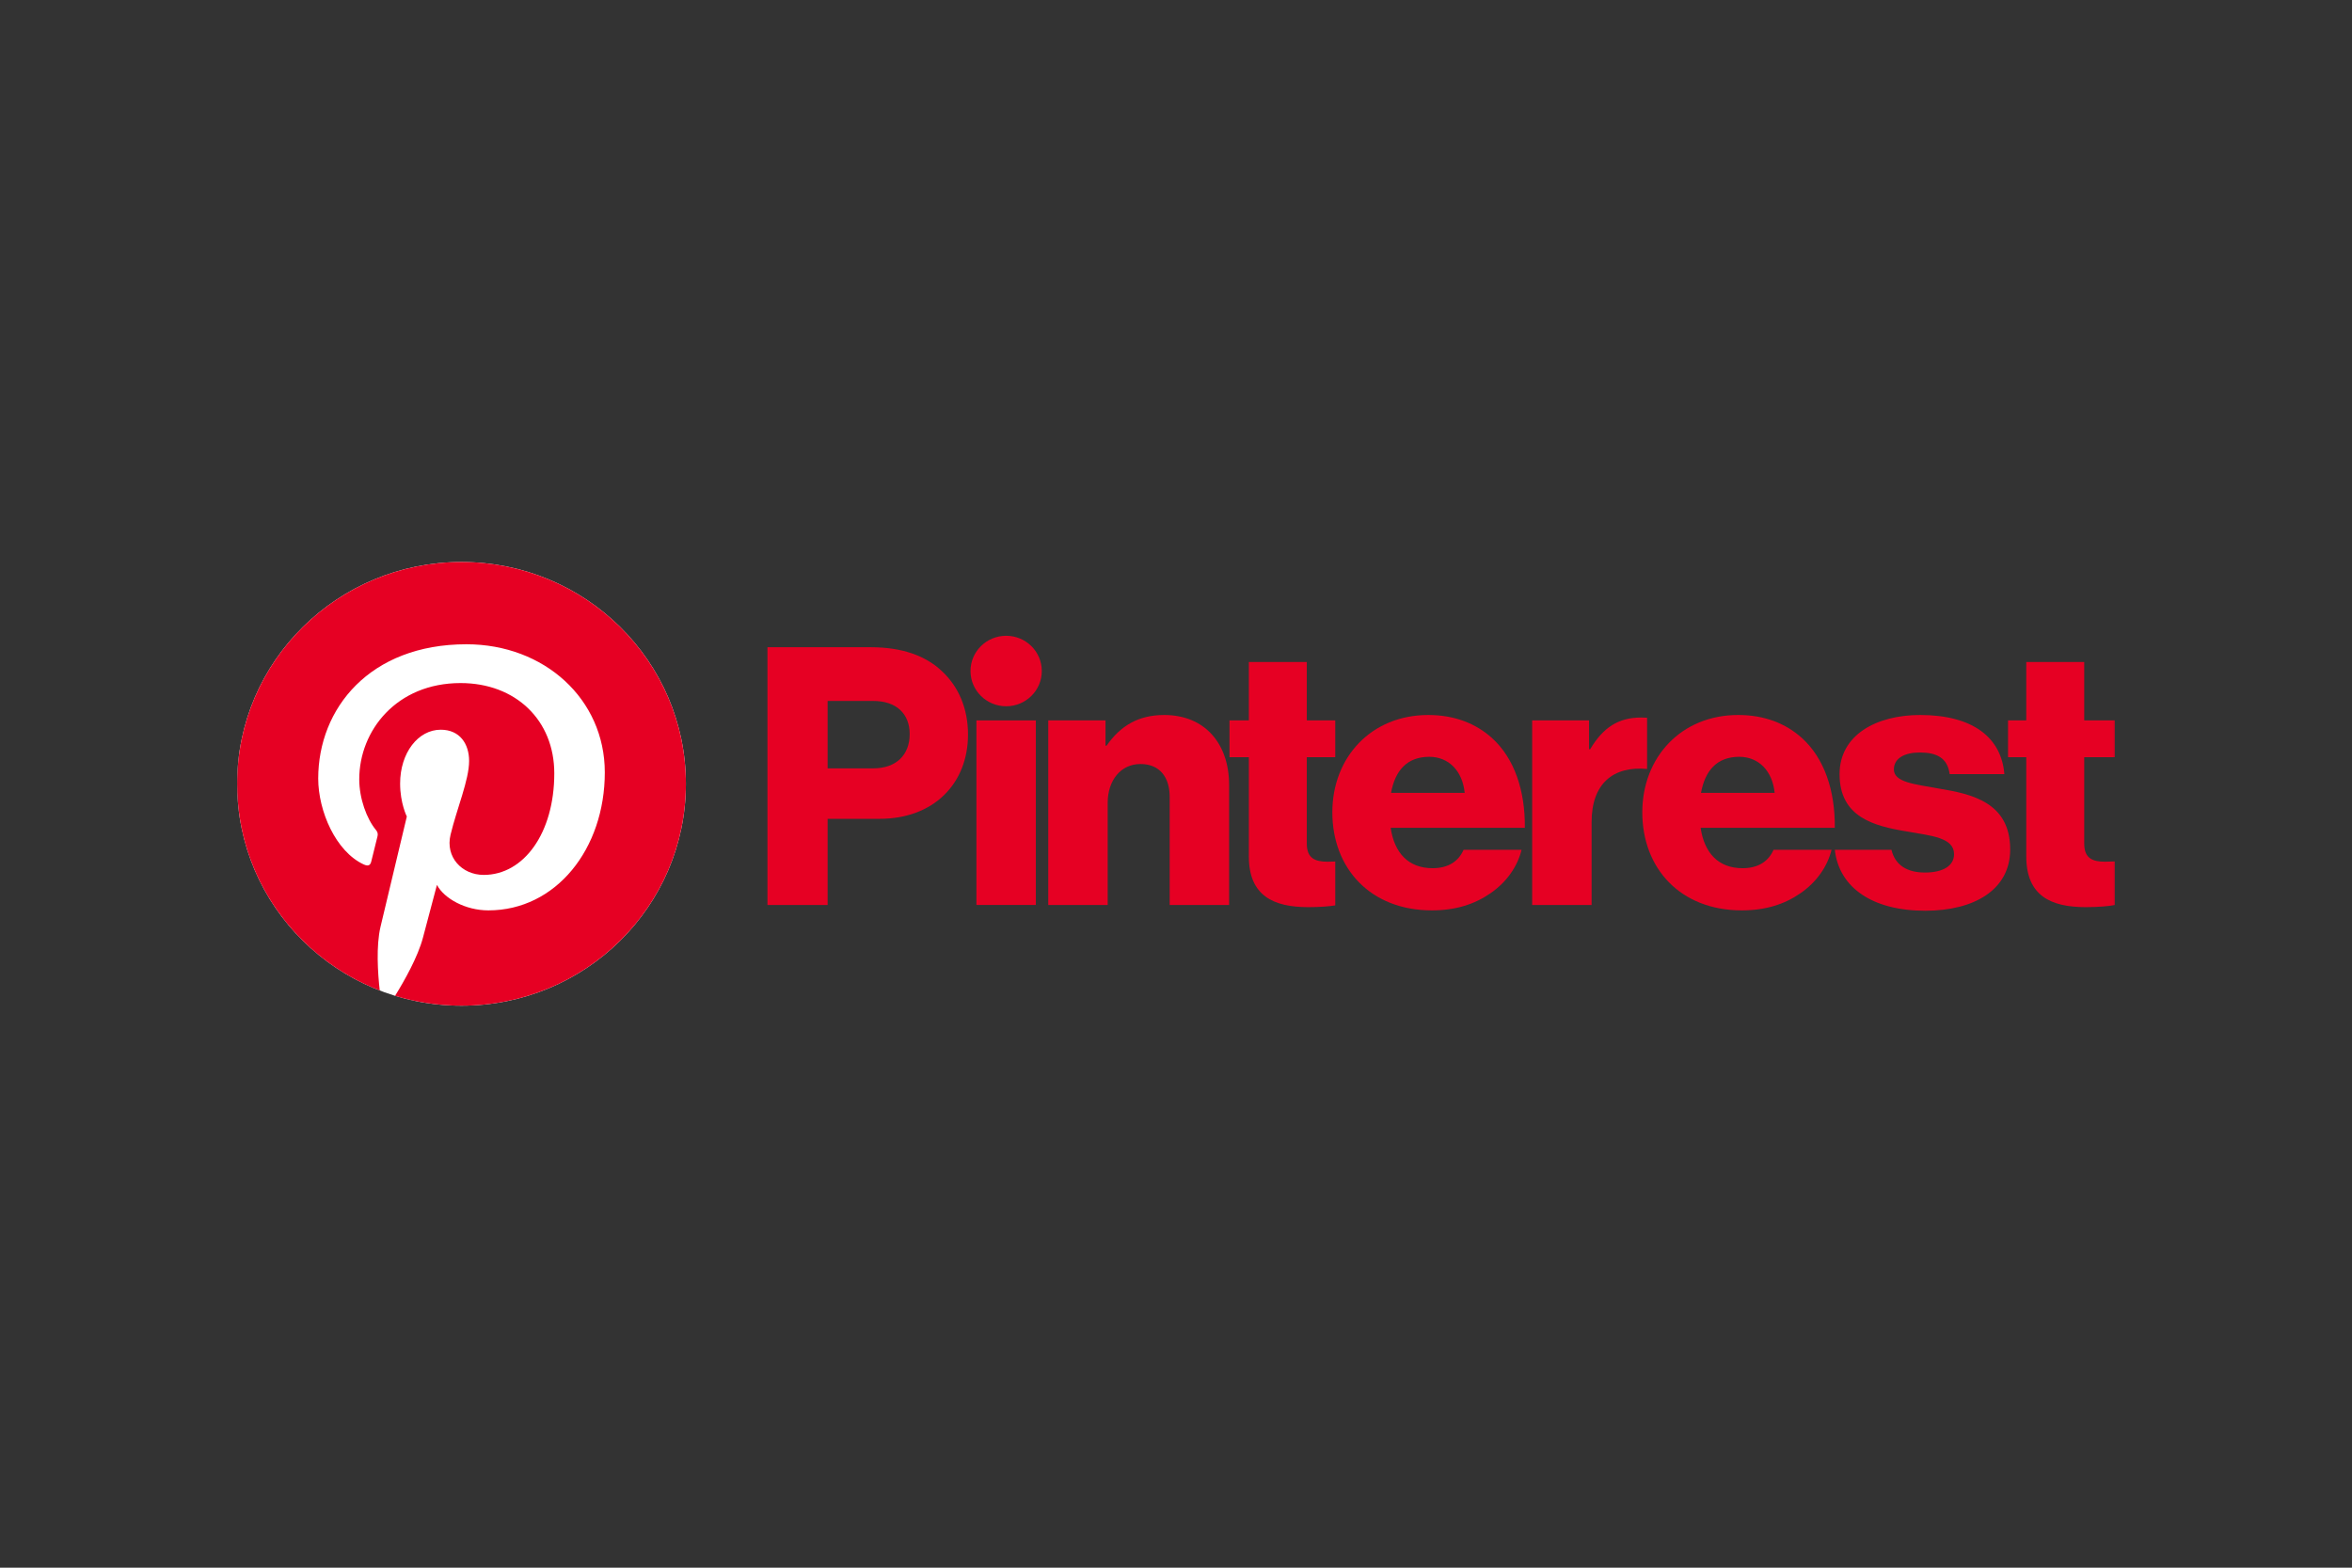
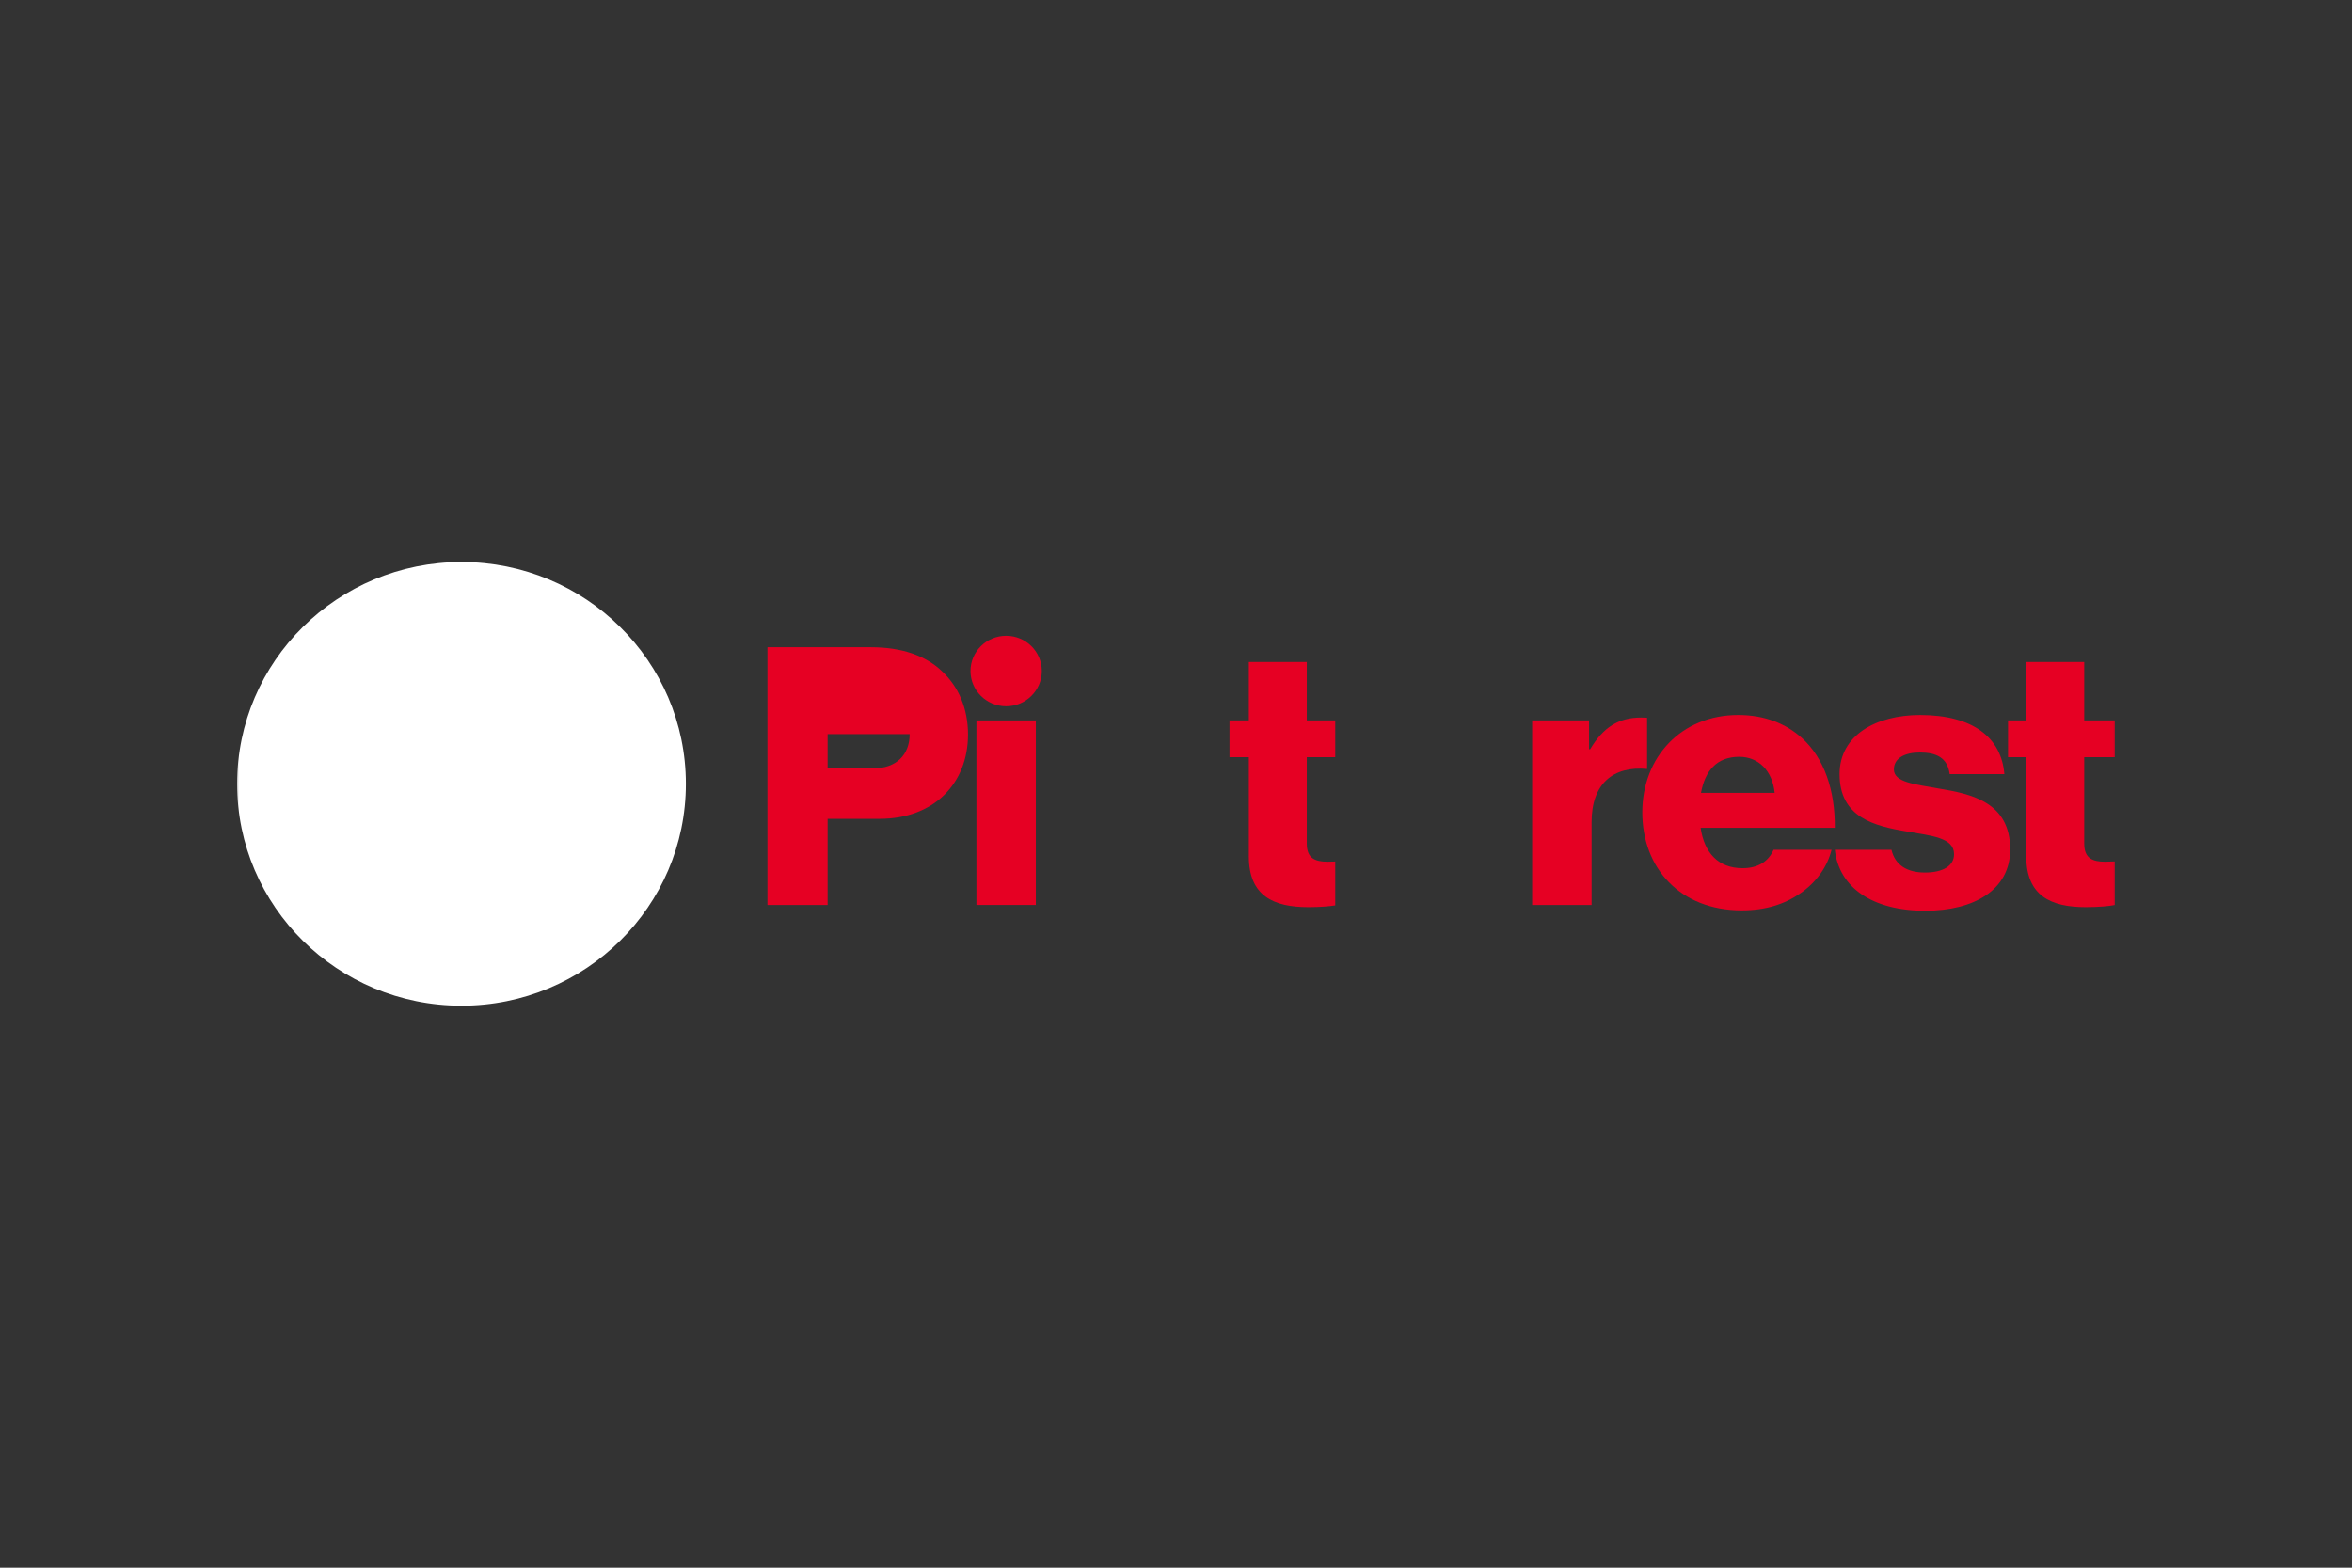
<svg xmlns="http://www.w3.org/2000/svg" width="300" height="200" viewBox="0 0 300 200" fill="none">
  <rect x="0" y="0" width="300" height="200" fill="#333333" stroke="none" />
  <g clip-path="url(#clip0_906_982)">
    <path d="M124.543 91.907H132.123V115.453H124.543V91.907Z" fill="#E60023" />
    <mask id="mask0_906_982" style="mask-type:luminance" maskUnits="userSpaceOnUse" x="30" y="71" width="240" height="58">
      <path d="M30 71H270V129H30V71Z" fill="white" />
    </mask>
    <g mask="url(#mask0_906_982)">
-       <path d="M133.707 91.907H141.008V95.126H141.148C142.915 92.597 145.194 91.217 148.496 91.217C153.704 91.217 156.774 94.896 156.774 100.139V115.453H149.193V101.657C149.193 99.173 147.938 97.471 145.473 97.471C142.962 97.471 141.287 99.541 141.287 102.438V115.453H133.707V91.907Z" fill="#E60023" />
      <path d="M132.883 85.607C132.883 83.124 130.847 81.111 128.336 81.111C125.825 81.111 123.789 83.124 123.789 85.607C123.789 88.091 125.825 90.103 128.336 90.103C130.847 90.103 132.883 88.091 132.883 85.607Z" fill="#E60023" />
      <path d="M210.089 91.567C209.873 91.548 209.625 91.539 209.335 91.539C206.451 91.539 204.498 92.781 202.824 95.586H202.685V91.907H195.43V115.453H203.01V104.876C203.01 99.975 205.755 97.704 210.089 98.1V91.567Z" fill="#E60023" />
      <path d="M247.287 100.599C244.264 100.047 241.567 99.817 241.567 98.162C241.567 96.69 243.009 96 244.869 96C246.962 96 248.403 96.644 248.682 98.76H255.658C255.286 94.115 251.659 91.217 244.916 91.217C239.288 91.217 234.638 93.793 234.638 98.76C234.638 104.278 239.056 105.382 243.195 106.072C246.357 106.624 249.241 106.854 249.241 108.969C249.241 110.487 247.799 111.315 245.52 111.315C243.234 111.315 241.722 110.358 241.258 108.417H234.035C234.567 113.258 238.863 116.189 245.567 116.189C251.798 116.189 256.402 113.522 256.402 108.372C256.402 102.347 251.473 101.289 247.287 100.599Z" fill="#E60023" />
      <path d="M221.847 96.551C224.312 96.551 226.079 98.345 226.358 101.15H216.964C217.475 98.345 218.964 96.551 221.847 96.551ZM222.266 110.762C219.15 110.762 217.382 108.784 216.917 105.611H234.031C234.078 100.828 232.683 96.735 229.846 94.16C227.8 92.32 225.102 91.216 221.707 91.216C214.453 91.216 209.477 96.597 209.477 103.634C209.477 110.762 214.313 116.143 222.172 116.143C225.195 116.143 227.614 115.361 229.613 113.981C231.706 112.555 233.101 110.532 233.613 108.417H226.218C225.567 109.888 224.265 110.762 222.266 110.762Z" fill="#E60023" />
      <path d="M269.753 109.9C269.402 109.914 268.93 109.934 268.497 109.934C266.869 109.934 265.846 109.474 265.846 107.634V96.597H269.753V91.906H265.846V84.456H258.452V91.906H256.125V96.597H258.452V109.244C258.452 114.303 261.614 115.729 266.032 115.729C267.718 115.729 268.992 115.604 269.753 115.457V109.9Z" fill="#E60023" />
      <path d="M170.313 109.911C170.01 109.922 169.661 109.934 169.335 109.934C167.708 109.934 166.684 109.474 166.684 107.634V96.597H170.313V91.906H166.684V84.456H159.29V91.906H156.824V96.597H159.29V109.244C159.29 114.303 162.452 115.729 166.87 115.729C168.365 115.729 169.536 115.63 170.313 115.506V109.911Z" fill="#E60023" />
-       <path d="M186.823 101.15C186.544 98.345 184.776 96.551 182.312 96.551C179.428 96.551 177.94 98.345 177.429 101.15H186.823ZM169.941 103.634C169.941 96.597 174.917 91.217 182.172 91.217C185.567 91.217 188.264 92.32 190.311 94.16C193.148 96.735 194.542 100.828 194.496 105.611H177.382C177.847 108.784 179.614 110.762 182.73 110.762C184.73 110.762 186.032 109.888 186.683 108.417H194.077C193.566 110.532 192.171 112.555 190.078 113.981C188.078 115.361 185.66 116.143 182.637 116.143C174.778 116.143 169.941 110.762 169.941 103.634Z" fill="#E60023" />
-       <path d="M111.378 98.023C114.355 98.023 116.029 96.276 116.029 93.654C116.029 91.033 114.308 89.423 111.378 89.423H105.565V98.023H111.378ZM97.891 82.571H111.054C115.1 82.571 118.076 83.675 120.123 85.606C122.262 87.584 123.471 90.389 123.471 93.7C123.471 100.001 119.053 104.462 112.217 104.462H105.565V115.453H97.891V82.571Z" fill="#E60023" />
+       <path d="M111.378 98.023C114.355 98.023 116.029 96.276 116.029 93.654H105.565V98.023H111.378ZM97.891 82.571H111.054C115.1 82.571 118.076 83.675 120.123 85.606C122.262 87.584 123.471 90.389 123.471 93.7C123.471 100.001 119.053 104.462 112.217 104.462H105.565V115.453H97.891V82.571Z" fill="#E60023" />
      <path d="M87.486 100.001C87.486 115.631 74.672 128.303 58.866 128.303C43.06 128.303 30.246 115.631 30.246 100.001C30.246 84.37 43.06 71.698 58.866 71.698C74.672 71.698 87.486 84.37 87.486 100.001Z" fill="white" />
-       <path d="M58.866 71.698C43.06 71.698 30.246 84.37 30.246 100.001C30.246 111.991 37.79 122.241 48.436 126.365C48.186 124.125 47.96 120.682 48.535 118.237C49.056 116.028 51.891 104.169 51.891 104.169C51.891 104.169 51.035 102.473 51.035 99.967C51.035 96.031 53.342 93.094 56.214 93.094C58.656 93.094 59.835 94.906 59.835 97.08C59.835 99.508 58.272 103.139 57.465 106.504C56.791 109.32 58.893 111.618 61.703 111.618C66.79 111.618 70.7 106.314 70.7 98.657C70.7 91.881 65.776 87.143 58.745 87.143C50.602 87.143 45.822 93.183 45.822 99.425C45.822 101.858 46.77 104.466 47.952 105.884C48.186 106.165 48.22 106.41 48.15 106.696C47.933 107.59 47.45 109.512 47.355 109.906C47.231 110.424 46.941 110.534 46.398 110.284C42.824 108.639 40.589 103.471 40.589 99.32C40.589 90.392 47.149 82.193 59.499 82.193C69.428 82.193 77.143 89.189 77.143 98.539C77.143 108.293 70.924 116.143 62.292 116.143C59.392 116.143 56.665 114.653 55.732 112.893C55.732 112.893 54.297 118.297 53.949 119.621C53.303 122.079 51.559 125.161 50.392 127.041C53.07 127.861 55.916 128.303 58.866 128.303C74.672 128.303 87.486 115.631 87.486 100.001C87.486 84.37 74.672 71.698 58.866 71.698Z" fill="#E60023" />
    </g>
  </g>
  <defs>
    <clipPath id="clip0_906_982">
      <rect width="240" height="58" fill="white" transform="translate(30 71)" />
    </clipPath>
  </defs>
</svg>